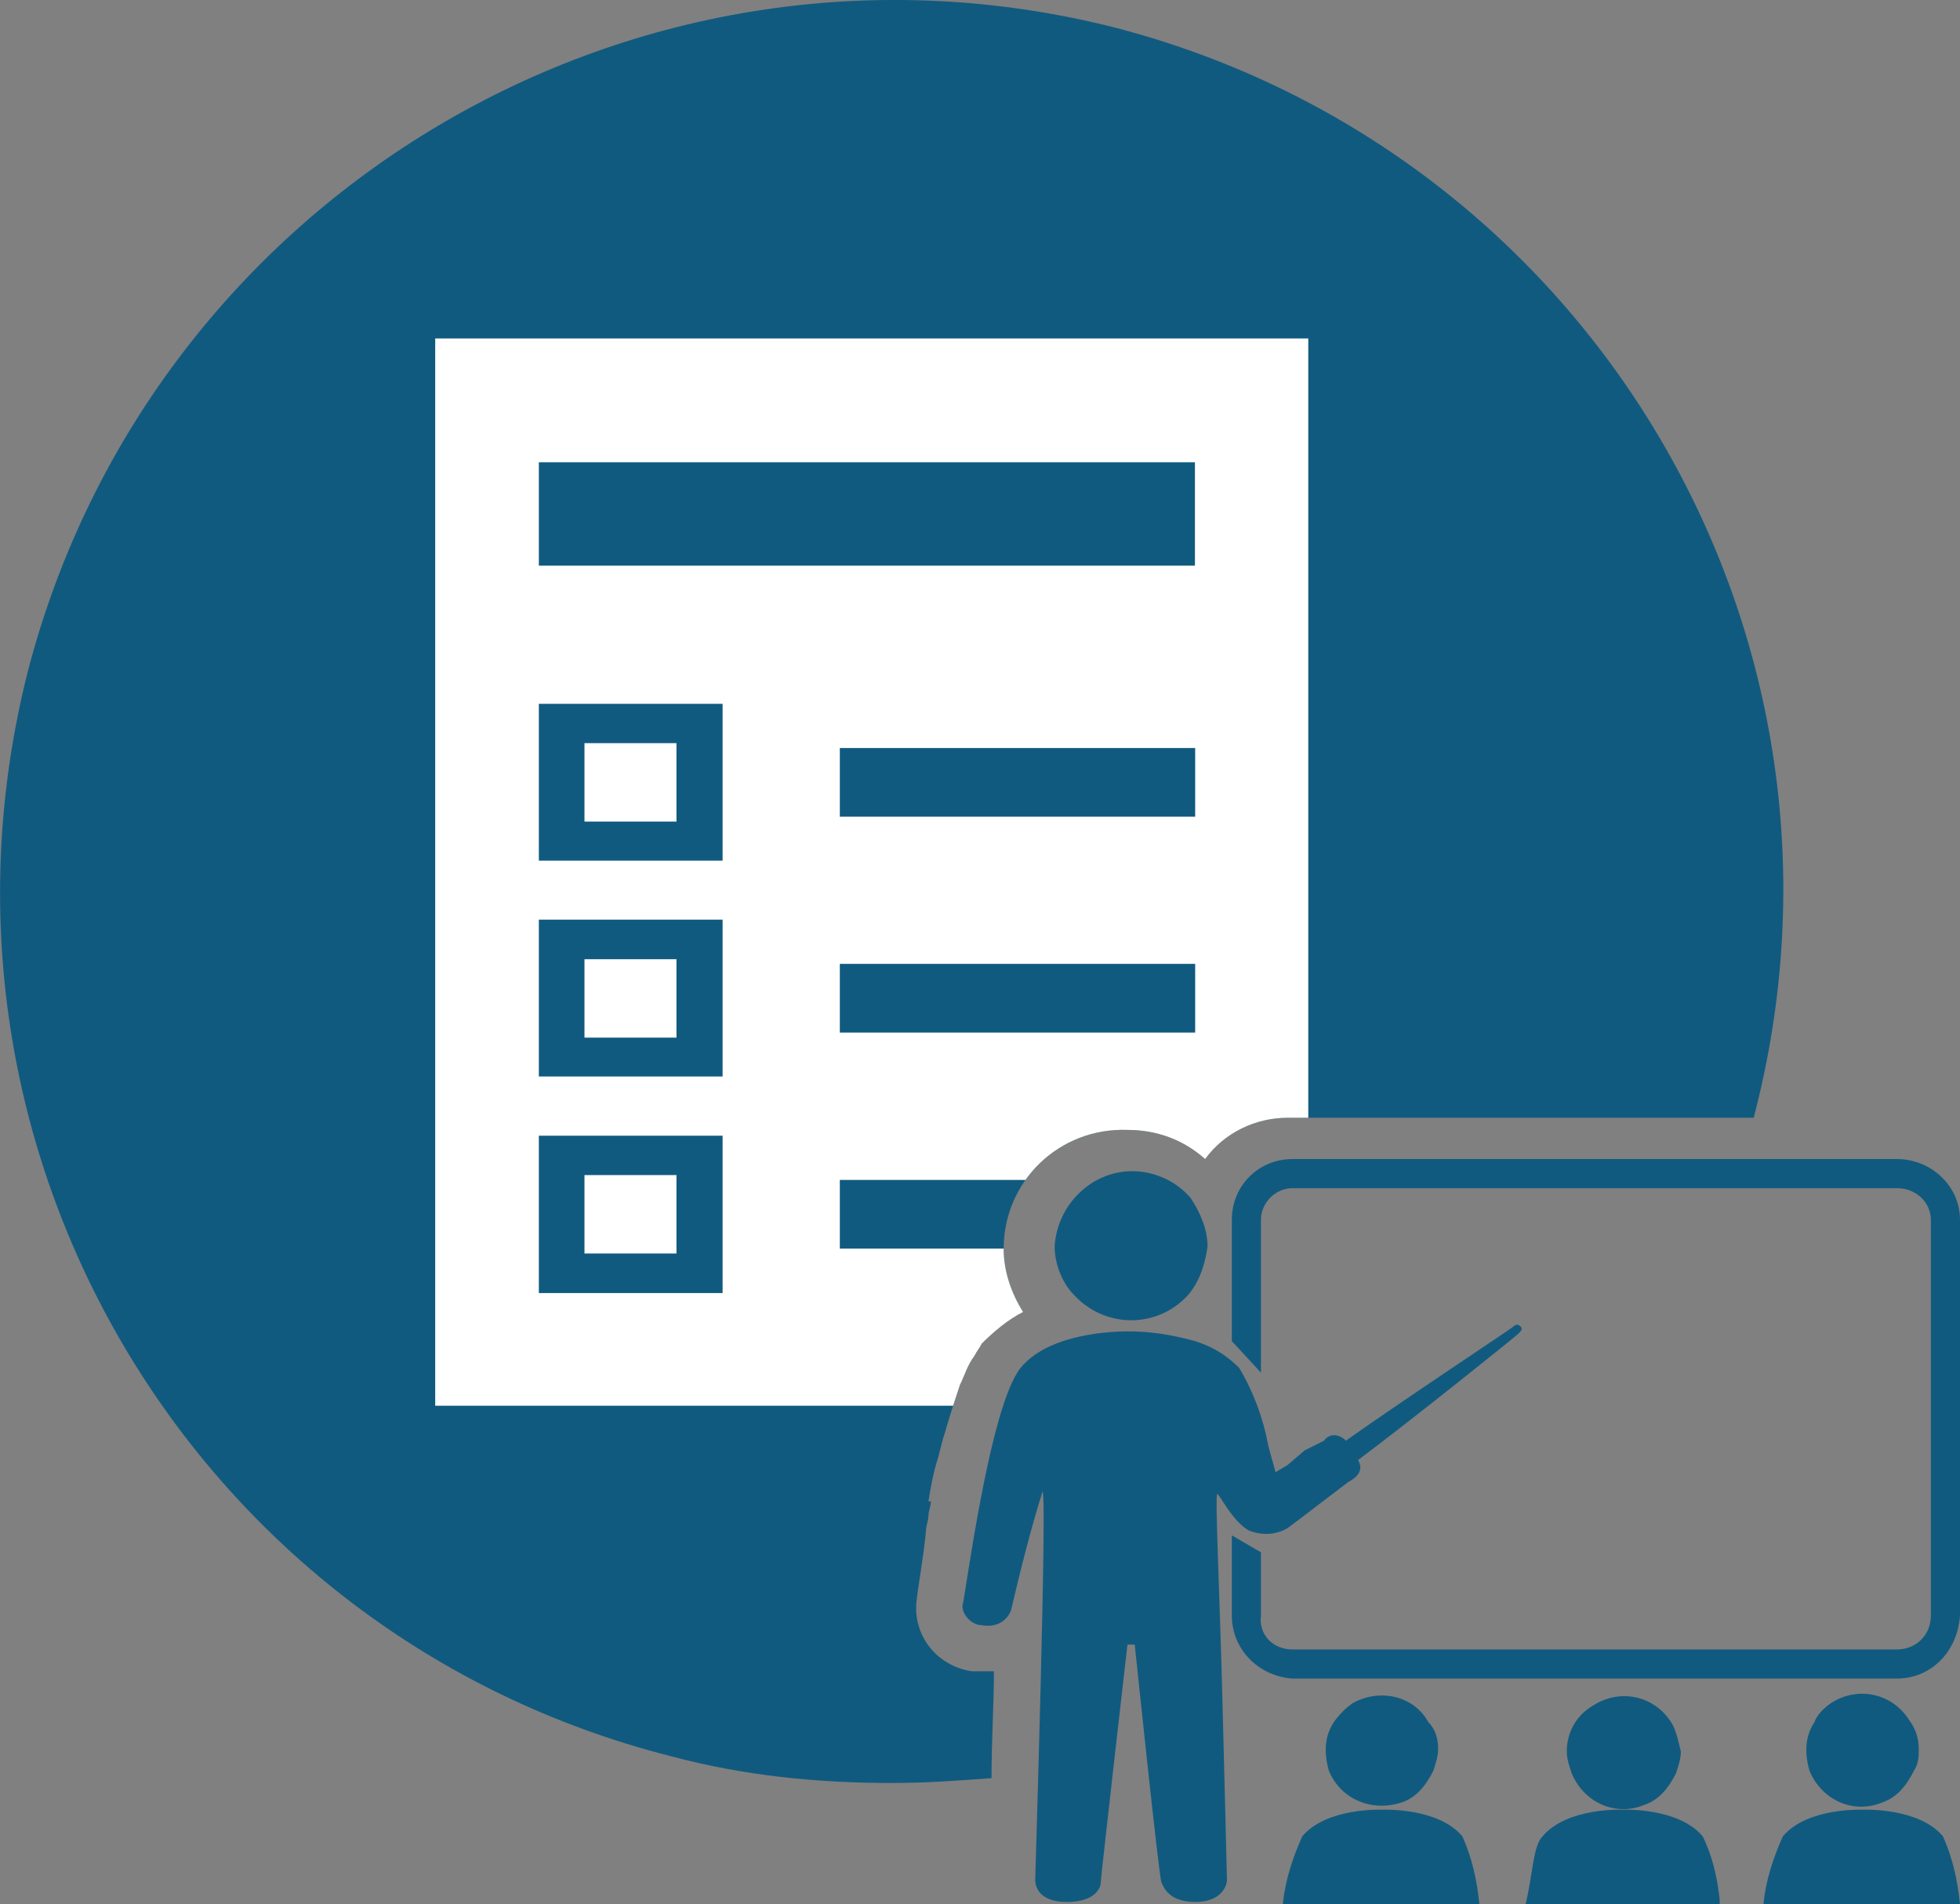
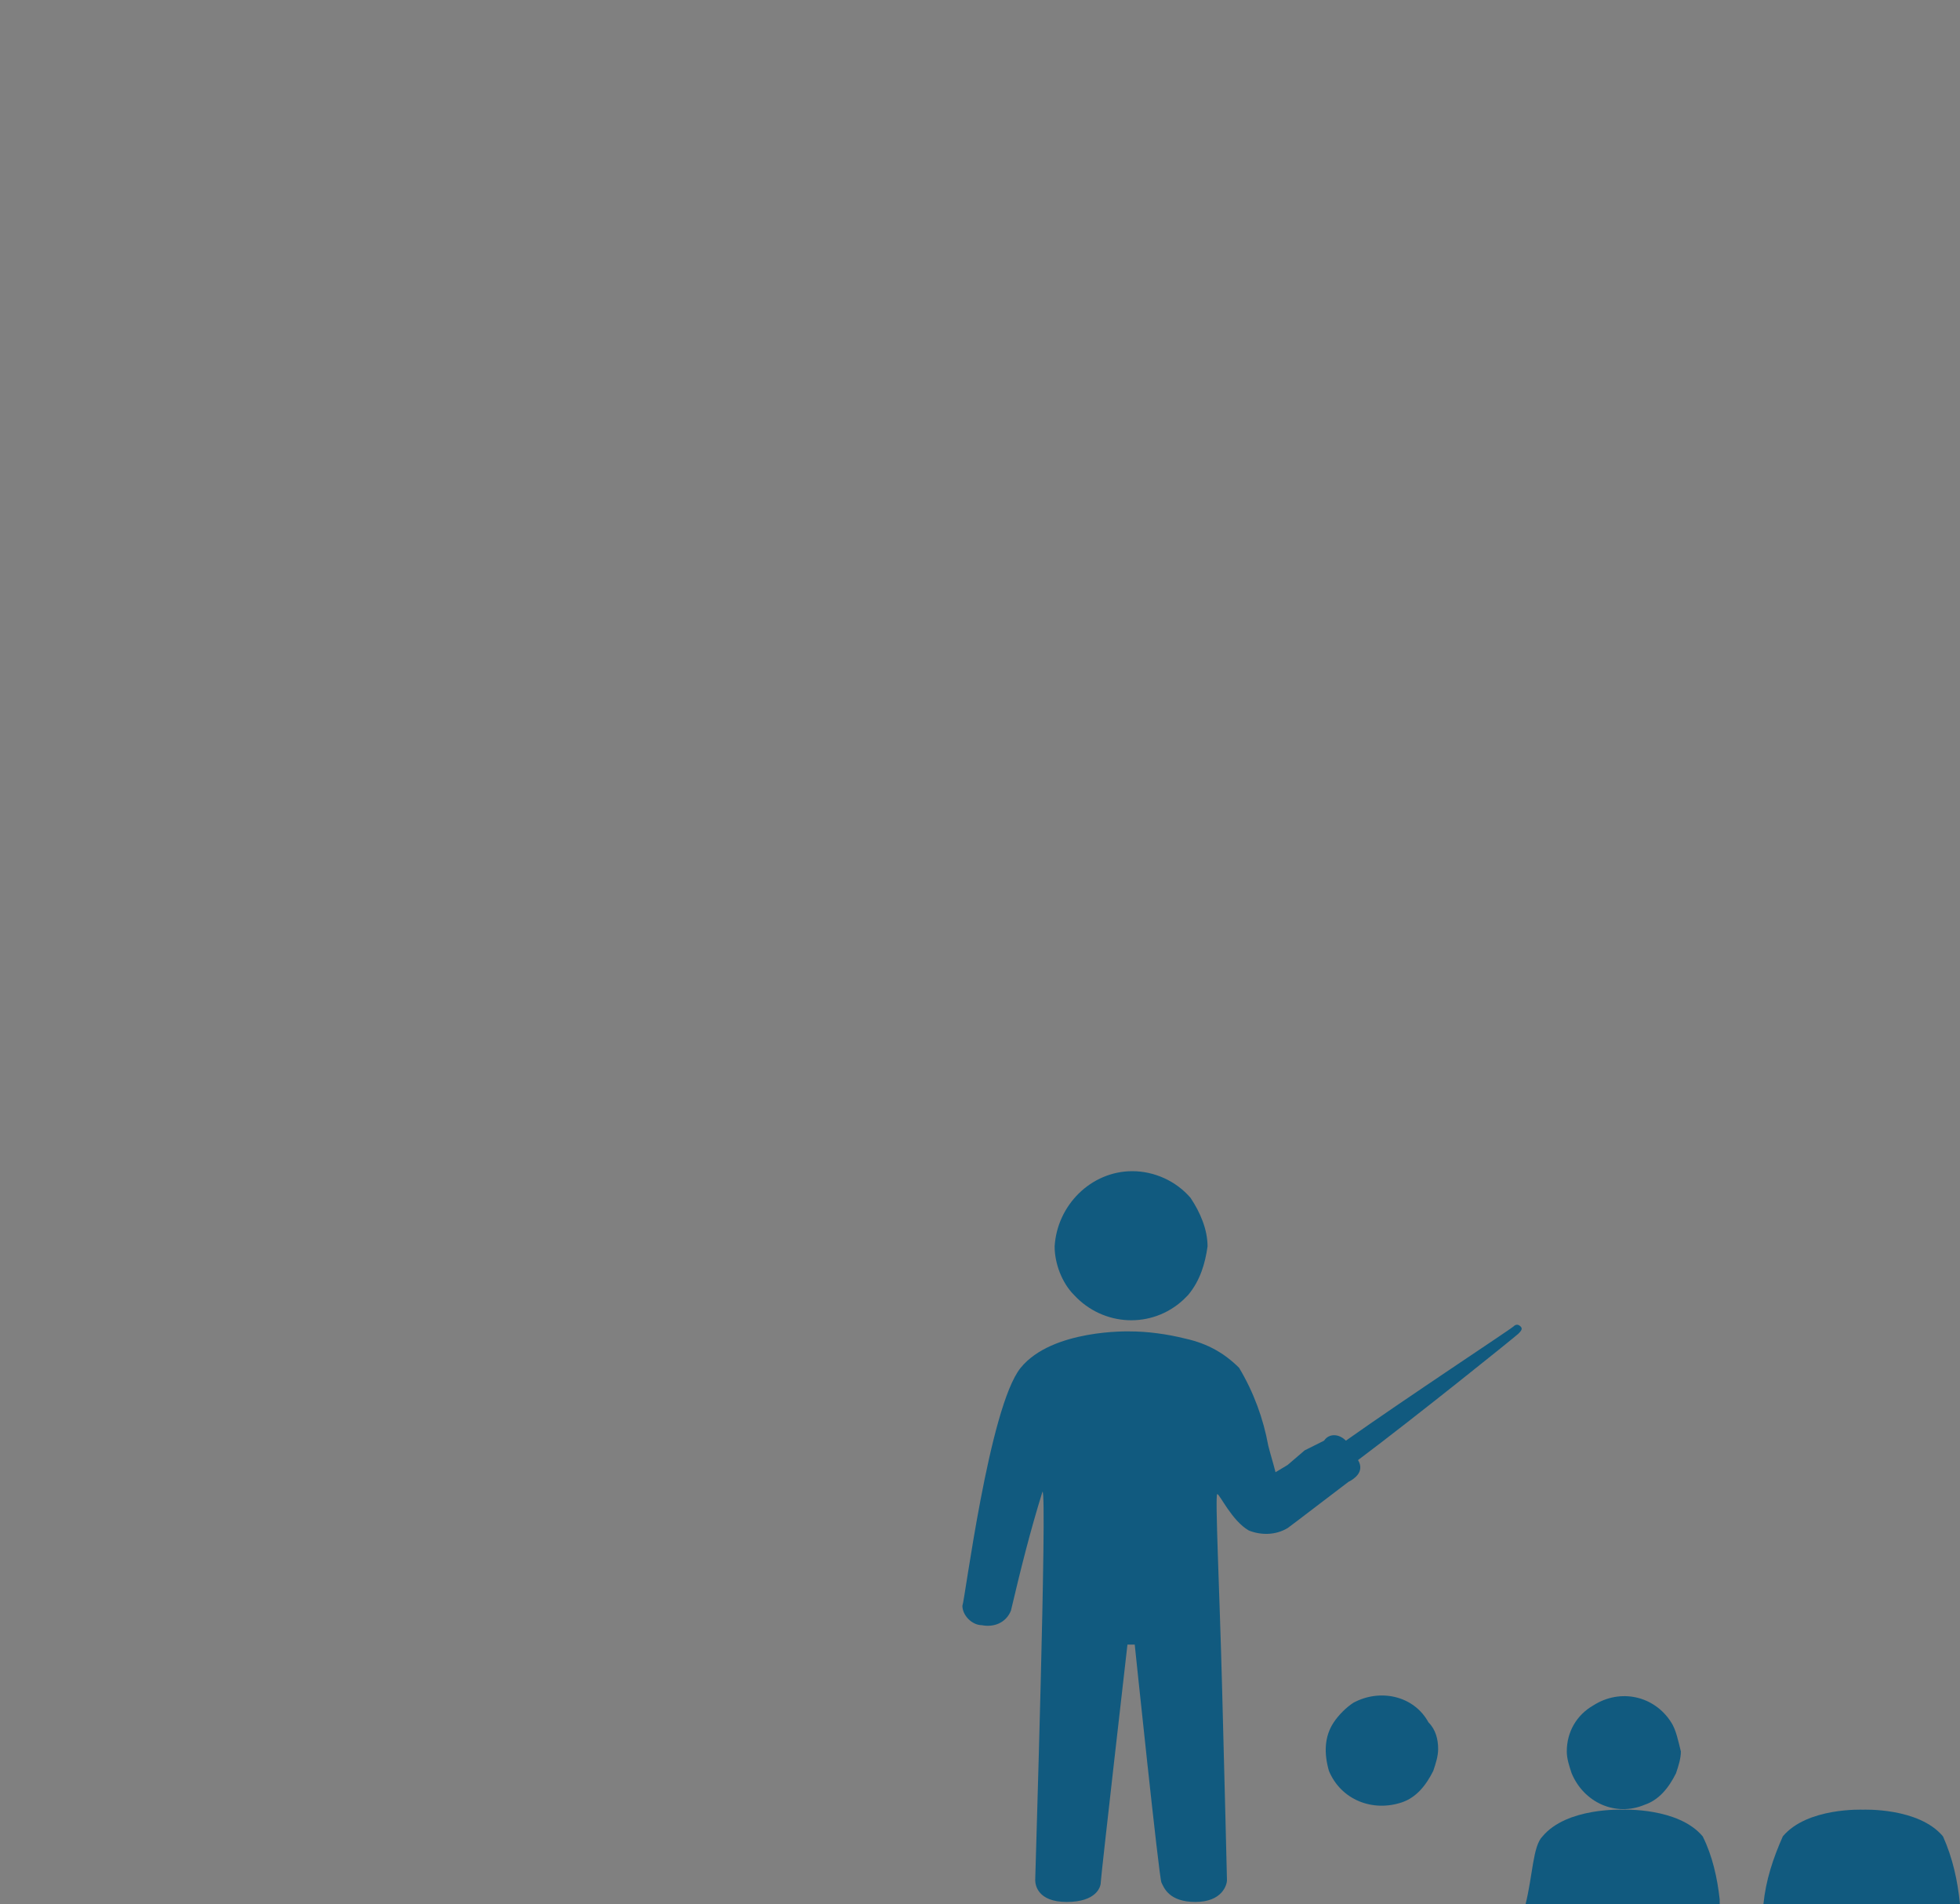
<svg xmlns="http://www.w3.org/2000/svg" xmlns:xlink="http://www.w3.org/1999/xlink" version="1.1" id="Layer_1" x="0px" y="0px" viewBox="0 0 80.75 78.44" style="enable-background:new 0 0 80.75 78.44;" xml:space="preserve">
  <rect x="0" y="0" width="80.75" height="78.44" fill="#808080" stroke="none" />
  <style type="text/css">
	.st0{fill:#548BED;}
	.st1{fill:#FFFFFF;}
	.st2{fill:#115A7F;}
	.st3{clip-path:url(#SVGID_2_);}
	.st4{clip-path:url(#SVGID_4_);}
	.st5{clip-path:url(#SVGID_6_);fill:#FFFFFF;}
	.st6{clip-path:url(#SVGID_8_);fill:#FFFFFF;}
</style>
  <g>
    <g>
-       <path class="st2" d="M45.95,1.14c-19.7-5-39.7,6.9-44.8,26.5c-5,19.7,6.8,39.7,26.5,44.7c3,0.8,6,1.1,9.1,1.1    c1.4,0,2.8-0.1,4.1-0.2c0-1.6,0.1-3.1,0.1-4.4c-0.3,0-0.6,0-0.9,0c-1.4-0.2-2.4-1.4-2.3-2.8c0.1-0.9,0.3-1.9,0.4-3    c0-0.2,0.1-0.4,0.1-0.6l0,0c0-0.2,0.1-0.4,0.1-0.6h-0.1c0.1-0.6,0.2-1.2,0.4-1.8c0.1-0.4,0.2-0.8,0.3-1.1c0.2-0.7,0.4-1.3,0.6-1.9    c0.2-0.4,0.3-0.8,0.6-1.2l0,0c0.1-0.2,0.2-0.3,0.3-0.5c0.5-0.5,1.1-1,1.7-1.3c-0.1-0.1-0.2-0.1-0.3-0.1c0.1,0,0.2,0.1,0.3,0.1    c-0.5-0.8-0.8-1.7-0.8-2.6c0-2.8,2.3-5,5.1-4.9c1.2,0,2.3,0.4,3.2,1.2c0.8-1.1,2.1-1.7,3.4-1.7h19.2    C77.45,26.24,65.55,6.24,45.95,1.14z" />
      <path class="st2" d="M58.85,70.94c-0.6-1.1-2-1.4-3.1-0.8c-0.3,0.2-0.6,0.5-0.8,0.8c-0.4,0.6-0.4,1.3-0.2,2c0.5,1.2,1.8,1.7,3,1.3    c0.6-0.2,1-0.7,1.3-1.3c0.1-0.3,0.2-0.6,0.2-0.9C59.25,71.64,59.15,71.24,58.85,70.94z" />
-       <path class="st2" d="M56.95,74.54c0,0-2.3-0.1-3.3,1.1c-0.4,0.9-0.7,1.8-0.8,2.8h8.1c-0.1-1-0.3-1.9-0.7-2.8    C59.25,74.44,56.95,74.54,56.95,74.54z" />
      <path class="st2" d="M68.85,70.94c-0.7-1.1-2.1-1.4-3.2-0.7c-0.7,0.4-1.1,1.1-1.1,1.9c0,0.3,0.1,0.6,0.2,0.9    c0.5,1.2,1.8,1.8,3,1.3c0.6-0.2,1-0.7,1.3-1.3c0.1-0.3,0.2-0.6,0.2-0.9C69.15,71.74,69.05,71.24,68.85,70.94z" />
      <path class="st2" d="M66.85,74.54c0,0-2.3-0.1-3.3,1.1c-0.4,0.4-0.4,1.6-0.7,2.8h8c0-0.1,0-0.1,0-0.2c-0.1-0.9-0.3-1.8-0.7-2.6    C69.15,74.44,66.85,74.54,66.85,74.54z" />
-       <path class="st2" d="M78.65,70.84c-0.7-1.1-2.1-1.4-3.2-0.7c-0.3,0.2-0.6,0.5-0.7,0.8c-0.4,0.6-0.4,1.3-0.2,2    c0.5,1.2,1.8,1.8,3,1.3c0.6-0.2,1-0.7,1.3-1.3c0.2-0.3,0.2-0.6,0.2-0.9C79.05,71.64,78.95,71.24,78.65,70.84z" />
      <path class="st2" d="M76.75,74.54c0,0-2.3-0.1-3.3,1.1c-0.4,0.9-0.7,1.8-0.8,2.8h8.1c-0.1-1-0.3-1.9-0.7-2.8    C79.05,74.44,76.75,74.54,76.75,74.54z" />
      <path class="st2" d="M49.75,51.34c0-0.7-0.3-1.4-0.7-2c-0.6-0.7-1.5-1.1-2.4-1.1c-1.7,0-3.1,1.4-3.2,3.1l0,0c0,0.7,0.3,1.5,0.8,2    c1.2,1.3,3.2,1.4,4.5,0.2c0.1-0.1,0.1-0.1,0.2-0.2C49.45,52.74,49.65,52.04,49.75,51.34z" />
      <path class="st2" d="M50.15,61.54c0.1,0,0.6,1.1,1.3,1.5c0.5,0.2,1.1,0.2,1.6-0.1l0.4-0.3l2.1-1.6c0.2-0.1,0.7-0.4,0.4-0.9    c2.4-1.8,6.5-5.1,6.6-5.2s0.2-0.2,0.1-0.3c-0.1-0.1-0.2-0.1-0.3,0s-4.5,3-6.9,4.7c-0.3-0.3-0.7-0.3-0.9,0l-0.8,0.4l-0.7,0.6    l-0.5,0.3c-0.1-0.4-0.2-0.7-0.3-1.1c-0.2-1.1-0.6-2.2-1.2-3.2c-0.6-0.6-1.3-1-2.2-1.2c-0.8-0.2-1.6-0.3-2.3-0.3    c0,0-3.2-0.1-4.5,1.5s-2.3,9.6-2.4,9.8c0,0.4,0.4,0.8,0.8,0.8c0.5,0.1,1-0.1,1.2-0.6c0.4-1.7,0.8-3.3,1.3-4.9    c0.2,0-0.3,15.8-0.3,16s0.1,0.9,1.3,0.9s1.4-0.6,1.4-0.8s1.1-9.8,1.1-9.8h0.3c0,0,1,9.6,1.1,9.8s0.3,0.8,1.4,0.8s1.3-0.7,1.3-0.9    s-0.1-4-0.2-7.9S50.05,61.54,50.15,61.54z" />
-       <path class="st2" d="M50.75,50.24v5l1.2,1.3v-6.3c0-0.7,0.6-1.3,1.3-1.3l0,0h24.9c0.8,0,1.4,0.6,1.4,1.3l0,0v16.3    c0,0.8-0.6,1.4-1.4,1.4h-24.9c-0.8,0-1.4-0.6-1.3-1.4v-2.6l-1.2-0.7v3.3c0,1.4,1.1,2.5,2.5,2.6h24.9c1.4,0,2.5-1.1,2.6-2.6v-16.3    c0-1.4-1.2-2.5-2.6-2.5l0,0h-24.9C51.85,47.74,50.75,48.84,50.75,50.24L50.75,50.24z" />
    </g>
    <g>
      <g>
        <defs>
          <path id="SVGID_5_" d="M45.95,1.14c-19.7-5-39.7,6.9-44.8,26.5c-5,19.7,6.8,39.7,26.5,44.7c3,0.8,6,1.1,9.1,1.1      c1.4,0,2.8-0.1,4.1-0.2c0-1.6,0.1-3.1,0.1-4.4c-0.3,0-0.6,0-0.9,0c-1.4-0.2-2.4-1.4-2.3-2.8c0.1-0.9,0.3-1.9,0.4-3      c0-0.2,0.1-0.4,0.1-0.6l0,0c0-0.2,0.1-0.4,0.1-0.6h-0.1c0.1-0.6,0.2-1.2,0.4-1.8c0.1-0.4,0.2-0.8,0.3-1.1      c0.2-0.7,0.4-1.3,0.6-1.9c0.2-0.4,0.3-0.8,0.6-1.2l0,0c0.1-0.2,0.2-0.3,0.3-0.5c0.5-0.5,1.1-1,1.7-1.3c-0.1-0.1-0.2-0.1-0.3-0.1      c0.1,0,0.2,0.1,0.3,0.1c-0.5-0.8-0.8-1.7-0.8-2.6c0-2.8,2.3-5,5.1-4.9c1.2,0,2.3,0.4,3.2,1.2c0.8-1.1,2.1-1.7,3.4-1.7h19.2      C77.45,26.24,65.55,6.24,45.95,1.14z" />
        </defs>
        <clipPath id="SVGID_2_">
          <use xlink:href="#SVGID_5_" style="overflow:visible;" />
        </clipPath>
-         <path style="clip-path:url(#SVGID_2_);fill:#FFFFFF;" d="M27.87,51.63h-3.79V48.4h3.79L27.87,51.63z M27.87,39.51h-3.79v3.23     h3.79L27.87,39.51z M27.87,30.61h-3.79v3.23h3.79L27.87,30.61z M53.9,13.94v43.96H17.93V13.94L53.9,13.94z M29.77,46.78H22.2     v6.48h7.57V46.78z M29.77,37.88H22.2v6.46h7.57V37.88z M29.77,28.99H22.2v6.46h7.57V28.99z M49.23,48.6H34.6v2.83h14.64V48.6z      M49.23,39.7H34.6v2.83h14.64V39.7z M49.23,30.81H34.6v2.83h14.64V30.81z M49.23,19.04H22.2v4.26h27.03V19.04z" />
      </g>
    </g>
  </g>
</svg>